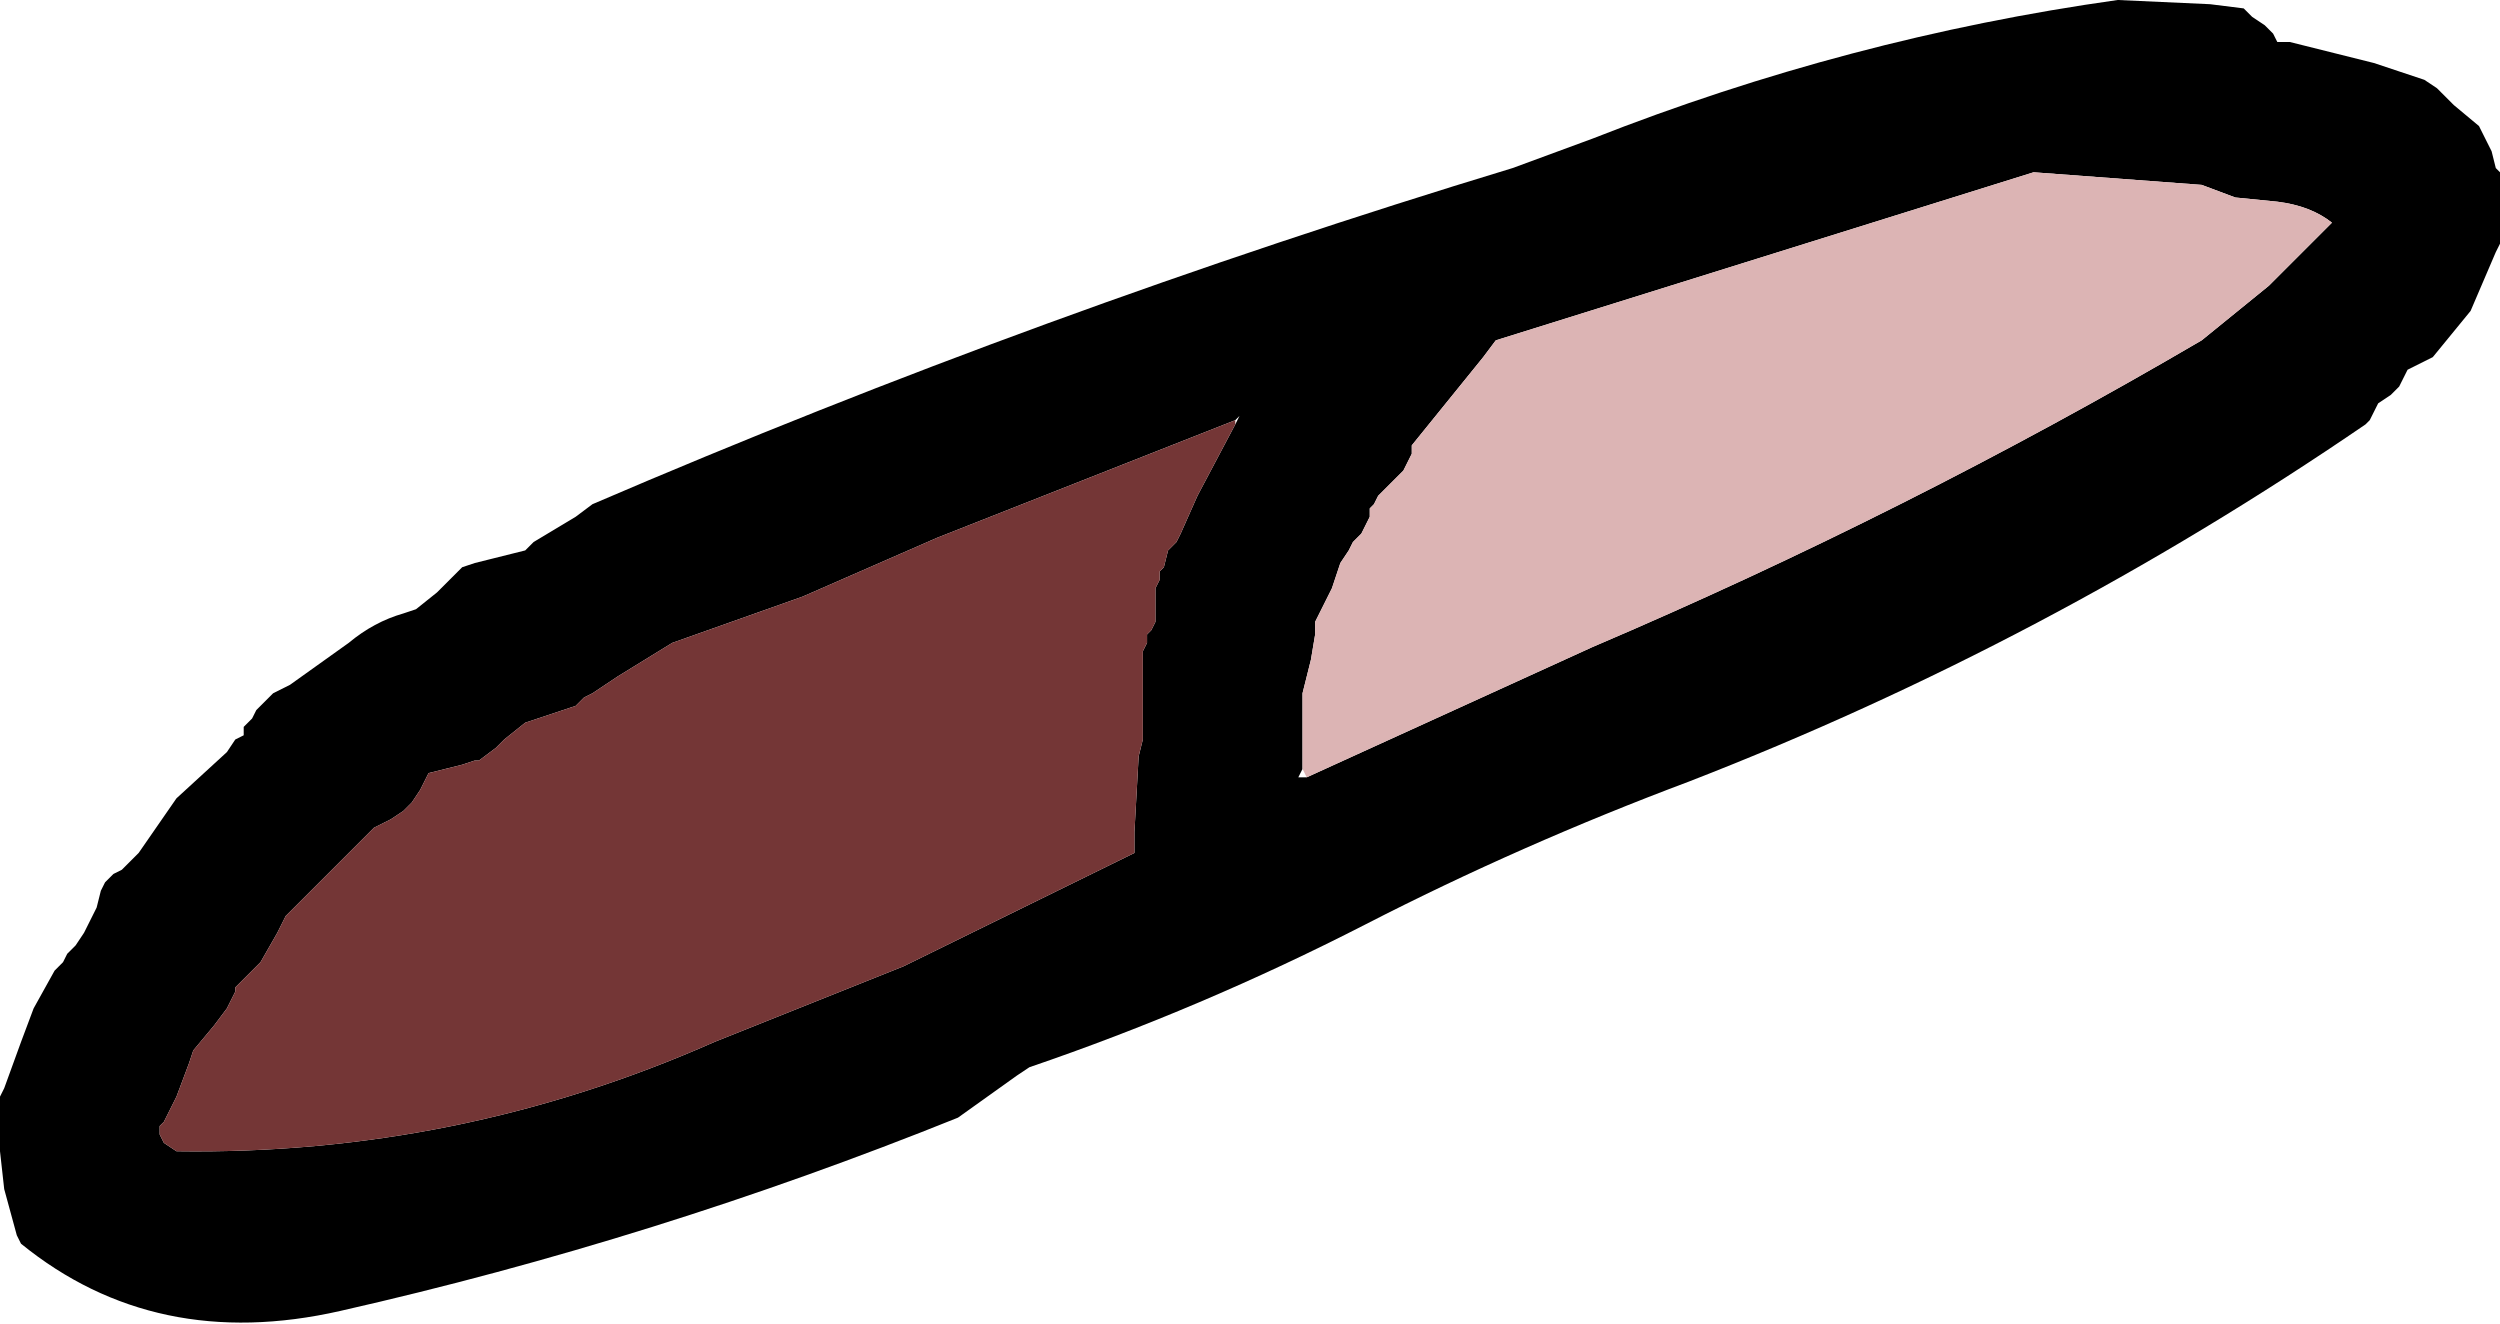
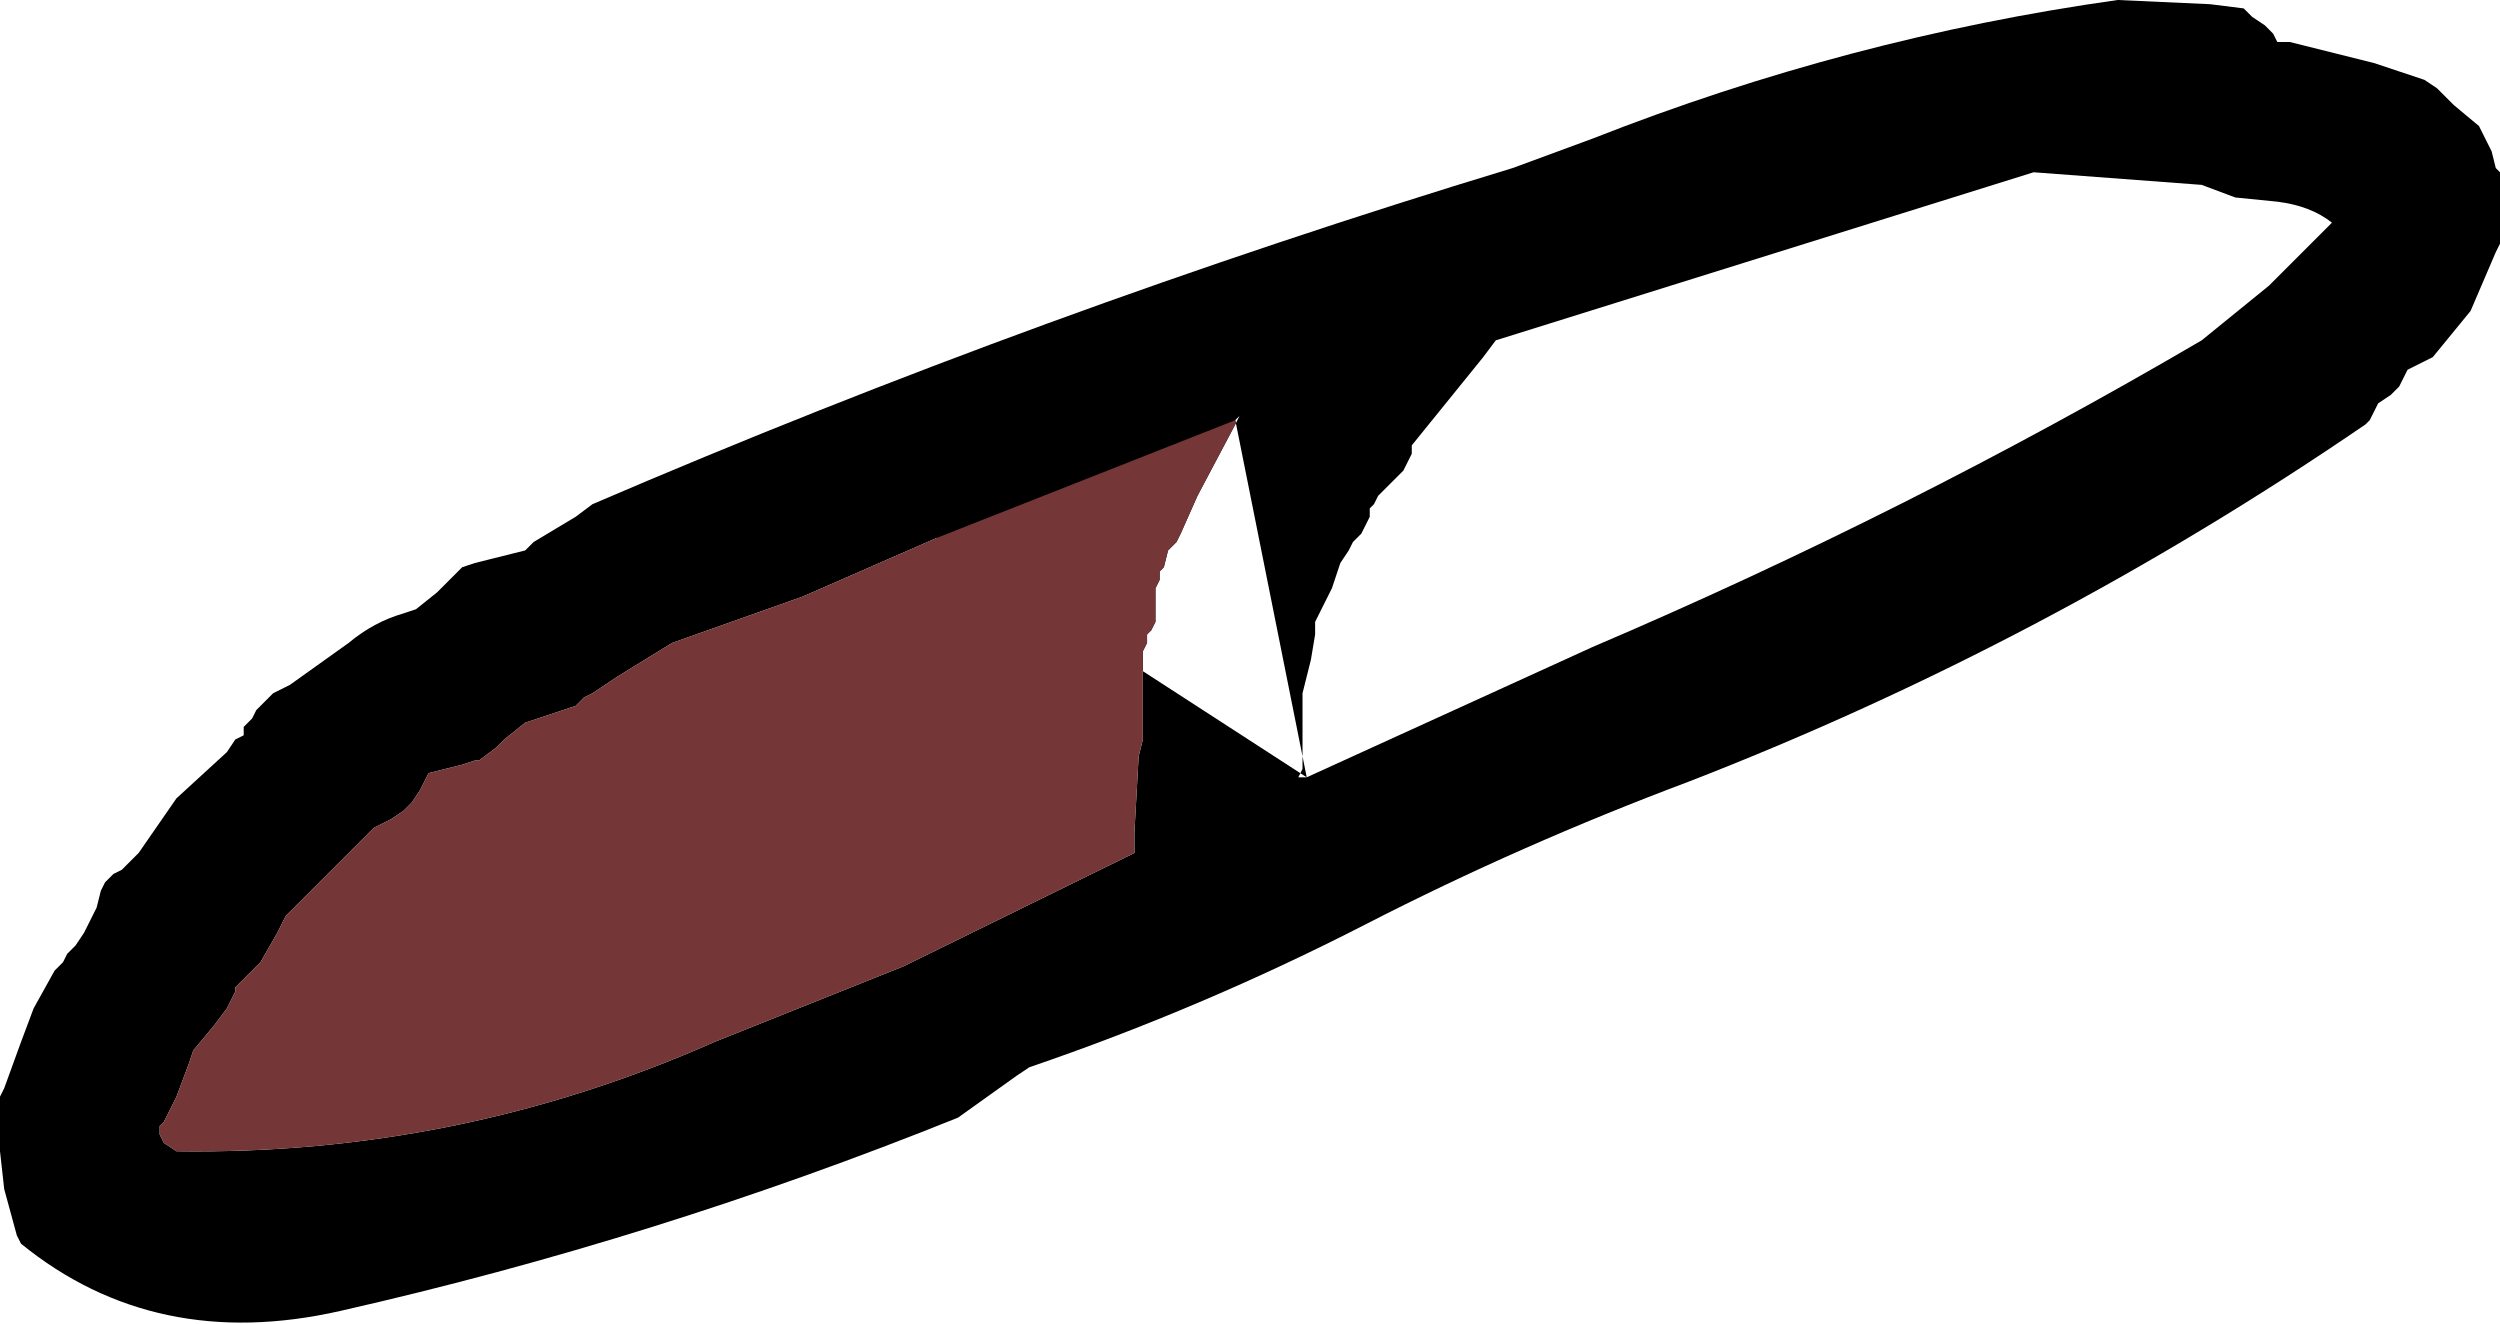
<svg xmlns="http://www.w3.org/2000/svg" height="15.75px" width="29.75px">
  <g transform="matrix(1.0, 0.0, 0.0, 1.0, 181.5, -36.8)">
-     <path d="M-154.8 36.9 L-154.7 37.0 -154.55 37.1 -154.45 37.2 -154.4 37.3 -154.25 37.3 -153.25 37.55 -152.65 37.75 -152.5 37.85 -152.3 38.05 -152.0 38.3 -151.95 38.4 -151.9 38.5 -151.85 38.6 -151.8 38.8 -151.75 38.85 -151.75 38.95 -151.75 39.15 -151.75 39.45 -151.75 39.7 -151.8 39.8 -152.1 40.5 -152.55 41.05 -152.85 41.2 -152.9 41.3 -152.95 41.4 -153.05 41.5 -153.2 41.6 -153.25 41.7 -153.3 41.8 -153.35 41.85 Q-157.15 44.45 -161.4 46.1 -163.4 46.85 -165.25 47.8 -167.2 48.8 -169.25 49.5 L-169.4 49.6 -169.75 49.85 -170.1 50.1 Q-173.7 51.55 -177.45 52.4 -179.65 52.9 -181.25 51.6 L-181.3 51.5 -181.45 50.95 -181.5 50.5 -181.5 49.85 -181.45 49.75 -181.25 49.2 -181.1 48.8 -180.85 48.35 -180.75 48.25 -180.7 48.15 -180.6 48.05 -180.5 47.9 -180.35 47.6 -180.3 47.4 -180.25 47.3 -180.15 47.2 -180.05 47.15 -179.95 47.05 -179.85 46.95 -179.4 46.3 -178.8 45.75 -178.7 45.6 -178.6 45.55 -178.6 45.45 -178.5 45.35 -178.45 45.25 -178.35 45.15 -178.25 45.05 -178.05 44.95 -177.35 44.45 Q-177.05 44.2 -176.7 44.1 L-176.55 44.05 -176.3 43.85 -176.0 43.55 -175.85 43.5 -175.65 43.45 -175.25 43.35 -175.15 43.25 -174.65 42.95 -174.45 42.8 Q-169.1 40.5 -163.5 38.8 L-162.55 38.45 Q-159.5 37.25 -156.3 36.8 L-155.2 36.85 -154.8 36.9 M-165.95 46.05 L-162.55 44.5 Q-158.8 42.9 -155.3 40.85 L-154.5 40.2 -153.75 39.45 Q-154.0 39.25 -154.4 39.2 L-154.9 39.15 -155.3 39.0 -157.3 38.85 -163.7 40.85 -163.85 41.05 -164.7 42.1 -164.7 42.2 -164.75 42.3 -164.8 42.4 -164.9 42.5 -165.0 42.6 -165.1 42.7 -165.15 42.8 -165.2 42.85 -165.2 42.95 -165.25 43.05 -165.3 43.15 -165.4 43.25 -165.45 43.35 -165.55 43.5 -165.65 43.8 -165.85 44.2 -165.85 44.35 -165.9 44.65 -166.0 45.05 -166.0 45.2 -166.0 45.6 -166.0 45.95 -166.05 46.05 -165.95 46.05 M-166.8 41.8 L-170.35 43.2 -171.95 43.9 -173.5 44.45 -174.15 44.85 -174.45 45.05 -174.55 45.1 -174.65 45.2 -175.25 45.4 -175.5 45.6 -175.6 45.7 -175.8 45.85 -175.85 45.85 -176.0 45.9 -176.4 46.0 -176.45 46.1 -176.5 46.2 -176.6 46.35 -176.7 46.45 -176.85 46.55 -177.05 46.65 -177.55 47.15 -177.7 47.3 -178.1 47.7 -178.2 47.9 -178.4 48.25 -178.5 48.35 -178.7 48.55 -178.7 48.6 -178.75 48.7 -178.8 48.8 -178.95 49.0 -179.2 49.3 -179.25 49.45 -179.4 49.85 -179.45 49.95 -179.55 50.15 -179.6 50.2 -179.6 50.3 -179.55 50.4 -179.4 50.5 Q-176.05 50.55 -173.0 49.2 L-170.75 48.3 -168.0 46.95 -168.0 46.7 -167.95 45.8 -167.9 45.6 -167.9 45.3 -167.9 44.85 -167.9 44.55 -167.85 44.45 -167.85 44.35 -167.8 44.3 -167.75 44.2 -167.75 44.1 -167.75 44.0 -167.75 43.9 -167.75 43.8 -167.7 43.7 -167.7 43.6 -167.65 43.55 -167.6 43.35 -167.5 43.25 -167.45 43.15 -167.25 42.7 -166.8 41.85 -166.75 41.75 -166.8 41.8" fill="#000000" fill-rule="evenodd" stroke="none" />
+     <path d="M-154.8 36.9 L-154.7 37.0 -154.55 37.1 -154.45 37.2 -154.4 37.3 -154.25 37.3 -153.25 37.55 -152.65 37.75 -152.5 37.85 -152.3 38.05 -152.0 38.3 -151.95 38.4 -151.9 38.5 -151.85 38.6 -151.8 38.8 -151.75 38.85 -151.75 38.95 -151.75 39.15 -151.75 39.45 -151.75 39.7 -151.8 39.8 -152.1 40.5 -152.55 41.05 -152.85 41.2 -152.9 41.3 -152.95 41.4 -153.05 41.5 -153.2 41.6 -153.25 41.7 -153.3 41.8 -153.35 41.85 Q-157.15 44.45 -161.4 46.1 -163.4 46.85 -165.25 47.8 -167.2 48.8 -169.25 49.5 L-169.4 49.6 -169.75 49.85 -170.1 50.1 Q-173.7 51.55 -177.45 52.4 -179.65 52.9 -181.25 51.6 L-181.3 51.5 -181.45 50.95 -181.5 50.5 -181.5 49.85 -181.45 49.75 -181.25 49.2 -181.1 48.8 -180.85 48.35 -180.75 48.25 -180.7 48.15 -180.6 48.05 -180.5 47.9 -180.35 47.6 -180.3 47.4 -180.25 47.3 -180.15 47.2 -180.05 47.15 -179.95 47.05 -179.85 46.95 -179.4 46.3 -178.8 45.75 -178.7 45.6 -178.6 45.55 -178.6 45.45 -178.5 45.35 -178.45 45.25 -178.35 45.15 -178.25 45.05 -178.05 44.95 -177.35 44.45 Q-177.05 44.2 -176.7 44.1 L-176.55 44.05 -176.3 43.85 -176.0 43.55 -175.85 43.5 -175.65 43.45 -175.25 43.35 -175.15 43.25 -174.65 42.95 -174.45 42.8 Q-169.1 40.5 -163.5 38.8 L-162.55 38.45 Q-159.5 37.25 -156.3 36.8 L-155.2 36.85 -154.8 36.9 M-165.95 46.05 L-162.55 44.5 Q-158.8 42.9 -155.3 40.85 L-154.5 40.2 -153.75 39.45 Q-154.0 39.25 -154.4 39.2 L-154.9 39.15 -155.3 39.0 -157.3 38.85 -163.7 40.85 -163.85 41.05 -164.7 42.1 -164.7 42.2 -164.75 42.3 -164.8 42.4 -164.9 42.5 -165.0 42.6 -165.1 42.7 -165.15 42.8 -165.2 42.85 -165.2 42.95 -165.25 43.05 -165.3 43.15 -165.4 43.25 -165.45 43.35 -165.55 43.5 -165.65 43.8 -165.85 44.2 -165.85 44.35 -165.9 44.65 -166.0 45.05 -166.0 45.2 -166.0 45.6 -166.0 45.95 -166.05 46.05 -165.95 46.05 L-170.35 43.2 -171.95 43.9 -173.5 44.45 -174.15 44.85 -174.45 45.05 -174.55 45.1 -174.65 45.2 -175.25 45.4 -175.5 45.6 -175.6 45.7 -175.8 45.85 -175.85 45.85 -176.0 45.9 -176.4 46.0 -176.45 46.1 -176.5 46.2 -176.6 46.35 -176.7 46.45 -176.85 46.55 -177.05 46.65 -177.55 47.15 -177.7 47.3 -178.1 47.7 -178.2 47.9 -178.4 48.25 -178.5 48.35 -178.7 48.55 -178.7 48.6 -178.75 48.7 -178.8 48.8 -178.95 49.0 -179.2 49.3 -179.25 49.45 -179.4 49.85 -179.45 49.95 -179.55 50.15 -179.6 50.2 -179.6 50.3 -179.55 50.4 -179.4 50.5 Q-176.05 50.55 -173.0 49.2 L-170.75 48.3 -168.0 46.95 -168.0 46.7 -167.95 45.8 -167.9 45.6 -167.9 45.3 -167.9 44.85 -167.9 44.55 -167.85 44.45 -167.85 44.35 -167.8 44.3 -167.75 44.2 -167.75 44.1 -167.75 44.0 -167.75 43.9 -167.75 43.8 -167.7 43.7 -167.7 43.6 -167.65 43.55 -167.6 43.35 -167.5 43.25 -167.45 43.15 -167.25 42.7 -166.8 41.85 -166.75 41.75 -166.8 41.8" fill="#000000" fill-rule="evenodd" stroke="none" />
    <path d="M-166.8 41.85 L-167.25 42.7 -167.45 43.15 -167.5 43.25 -167.6 43.35 -167.65 43.55 -167.7 43.6 -167.7 43.7 -167.75 43.8 -167.75 43.9 -167.75 44.0 -167.75 44.1 -167.75 44.2 -167.8 44.3 -167.85 44.35 -167.85 44.45 -167.9 44.55 -167.9 44.85 -167.9 45.3 -167.9 45.6 -167.95 45.8 -168.0 46.7 -168.0 46.95 -170.75 48.3 -173.0 49.2 Q-176.05 50.55 -179.4 50.5 L-179.55 50.4 -179.6 50.3 -179.6 50.2 -179.55 50.15 -179.45 49.95 -179.4 49.85 -179.25 49.45 -179.2 49.3 -178.95 49.0 -178.8 48.8 -178.75 48.7 -178.7 48.6 -178.7 48.55 -178.5 48.35 -178.4 48.25 -178.2 47.9 -178.1 47.7 -177.7 47.3 -177.55 47.15 -177.05 46.65 -176.85 46.55 -176.7 46.45 -176.6 46.35 -176.5 46.2 -176.45 46.1 -176.4 46.0 -176.0 45.9 -175.85 45.85 -175.8 45.85 -175.6 45.7 -175.5 45.6 -175.25 45.4 -174.65 45.2 -174.55 45.1 -174.45 45.05 -174.15 44.85 -173.5 44.45 -171.95 43.9 -170.35 43.2 -166.8 41.8 -166.8 41.85" fill="#743636" fill-rule="evenodd" stroke="none" />
-     <path d="M-166.0 45.95 L-166.0 45.6 -166.0 45.2 -166.0 45.05 -165.9 44.65 -165.85 44.35 -165.85 44.2 -165.65 43.8 -165.55 43.5 -165.45 43.35 -165.4 43.25 -165.3 43.15 -165.25 43.05 -165.2 42.95 -165.2 42.85 -165.15 42.8 -165.1 42.7 -165.0 42.6 -164.9 42.5 -164.8 42.4 -164.75 42.3 -164.7 42.2 -164.7 42.1 -163.85 41.05 -163.7 40.85 -157.3 38.85 -155.3 39.0 -154.9 39.15 -154.4 39.2 Q-154.0 39.25 -153.75 39.45 L-154.5 40.2 -155.3 40.85 Q-158.8 42.9 -162.55 44.5 L-165.95 46.05 -166.0 45.95" fill="#dcb4b4" fill-rule="evenodd" stroke="none" />
  </g>
</svg>